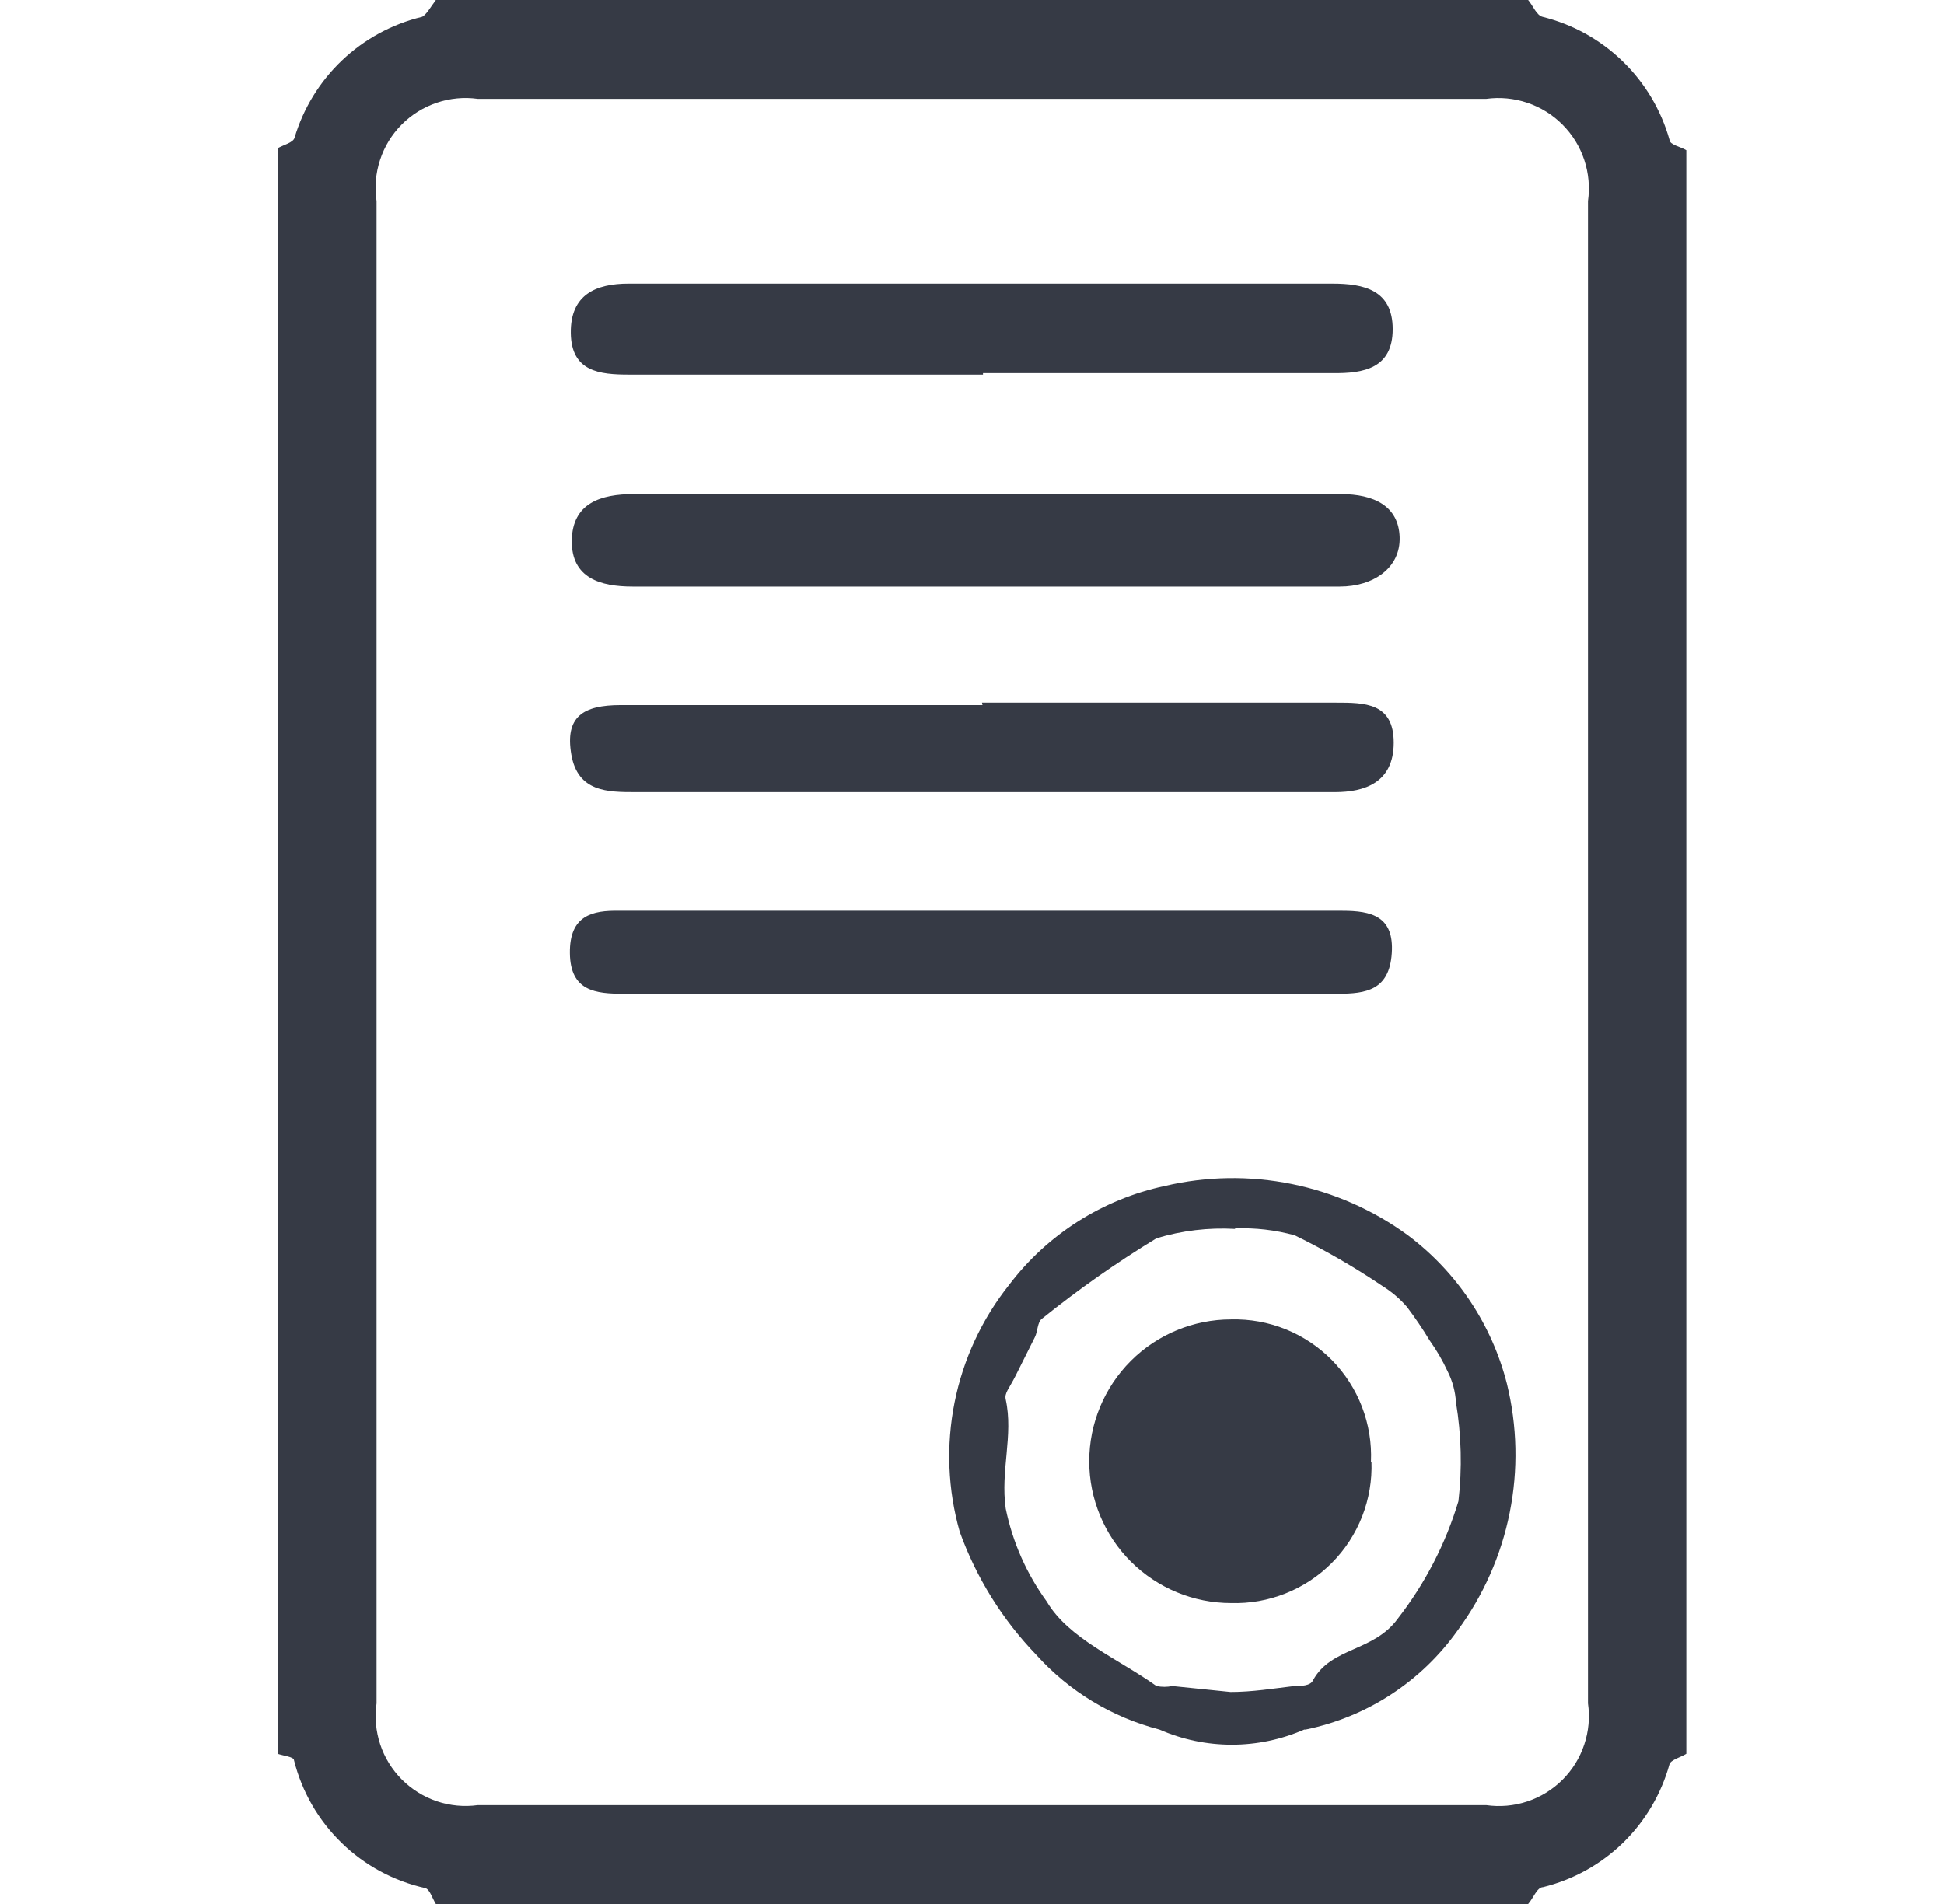
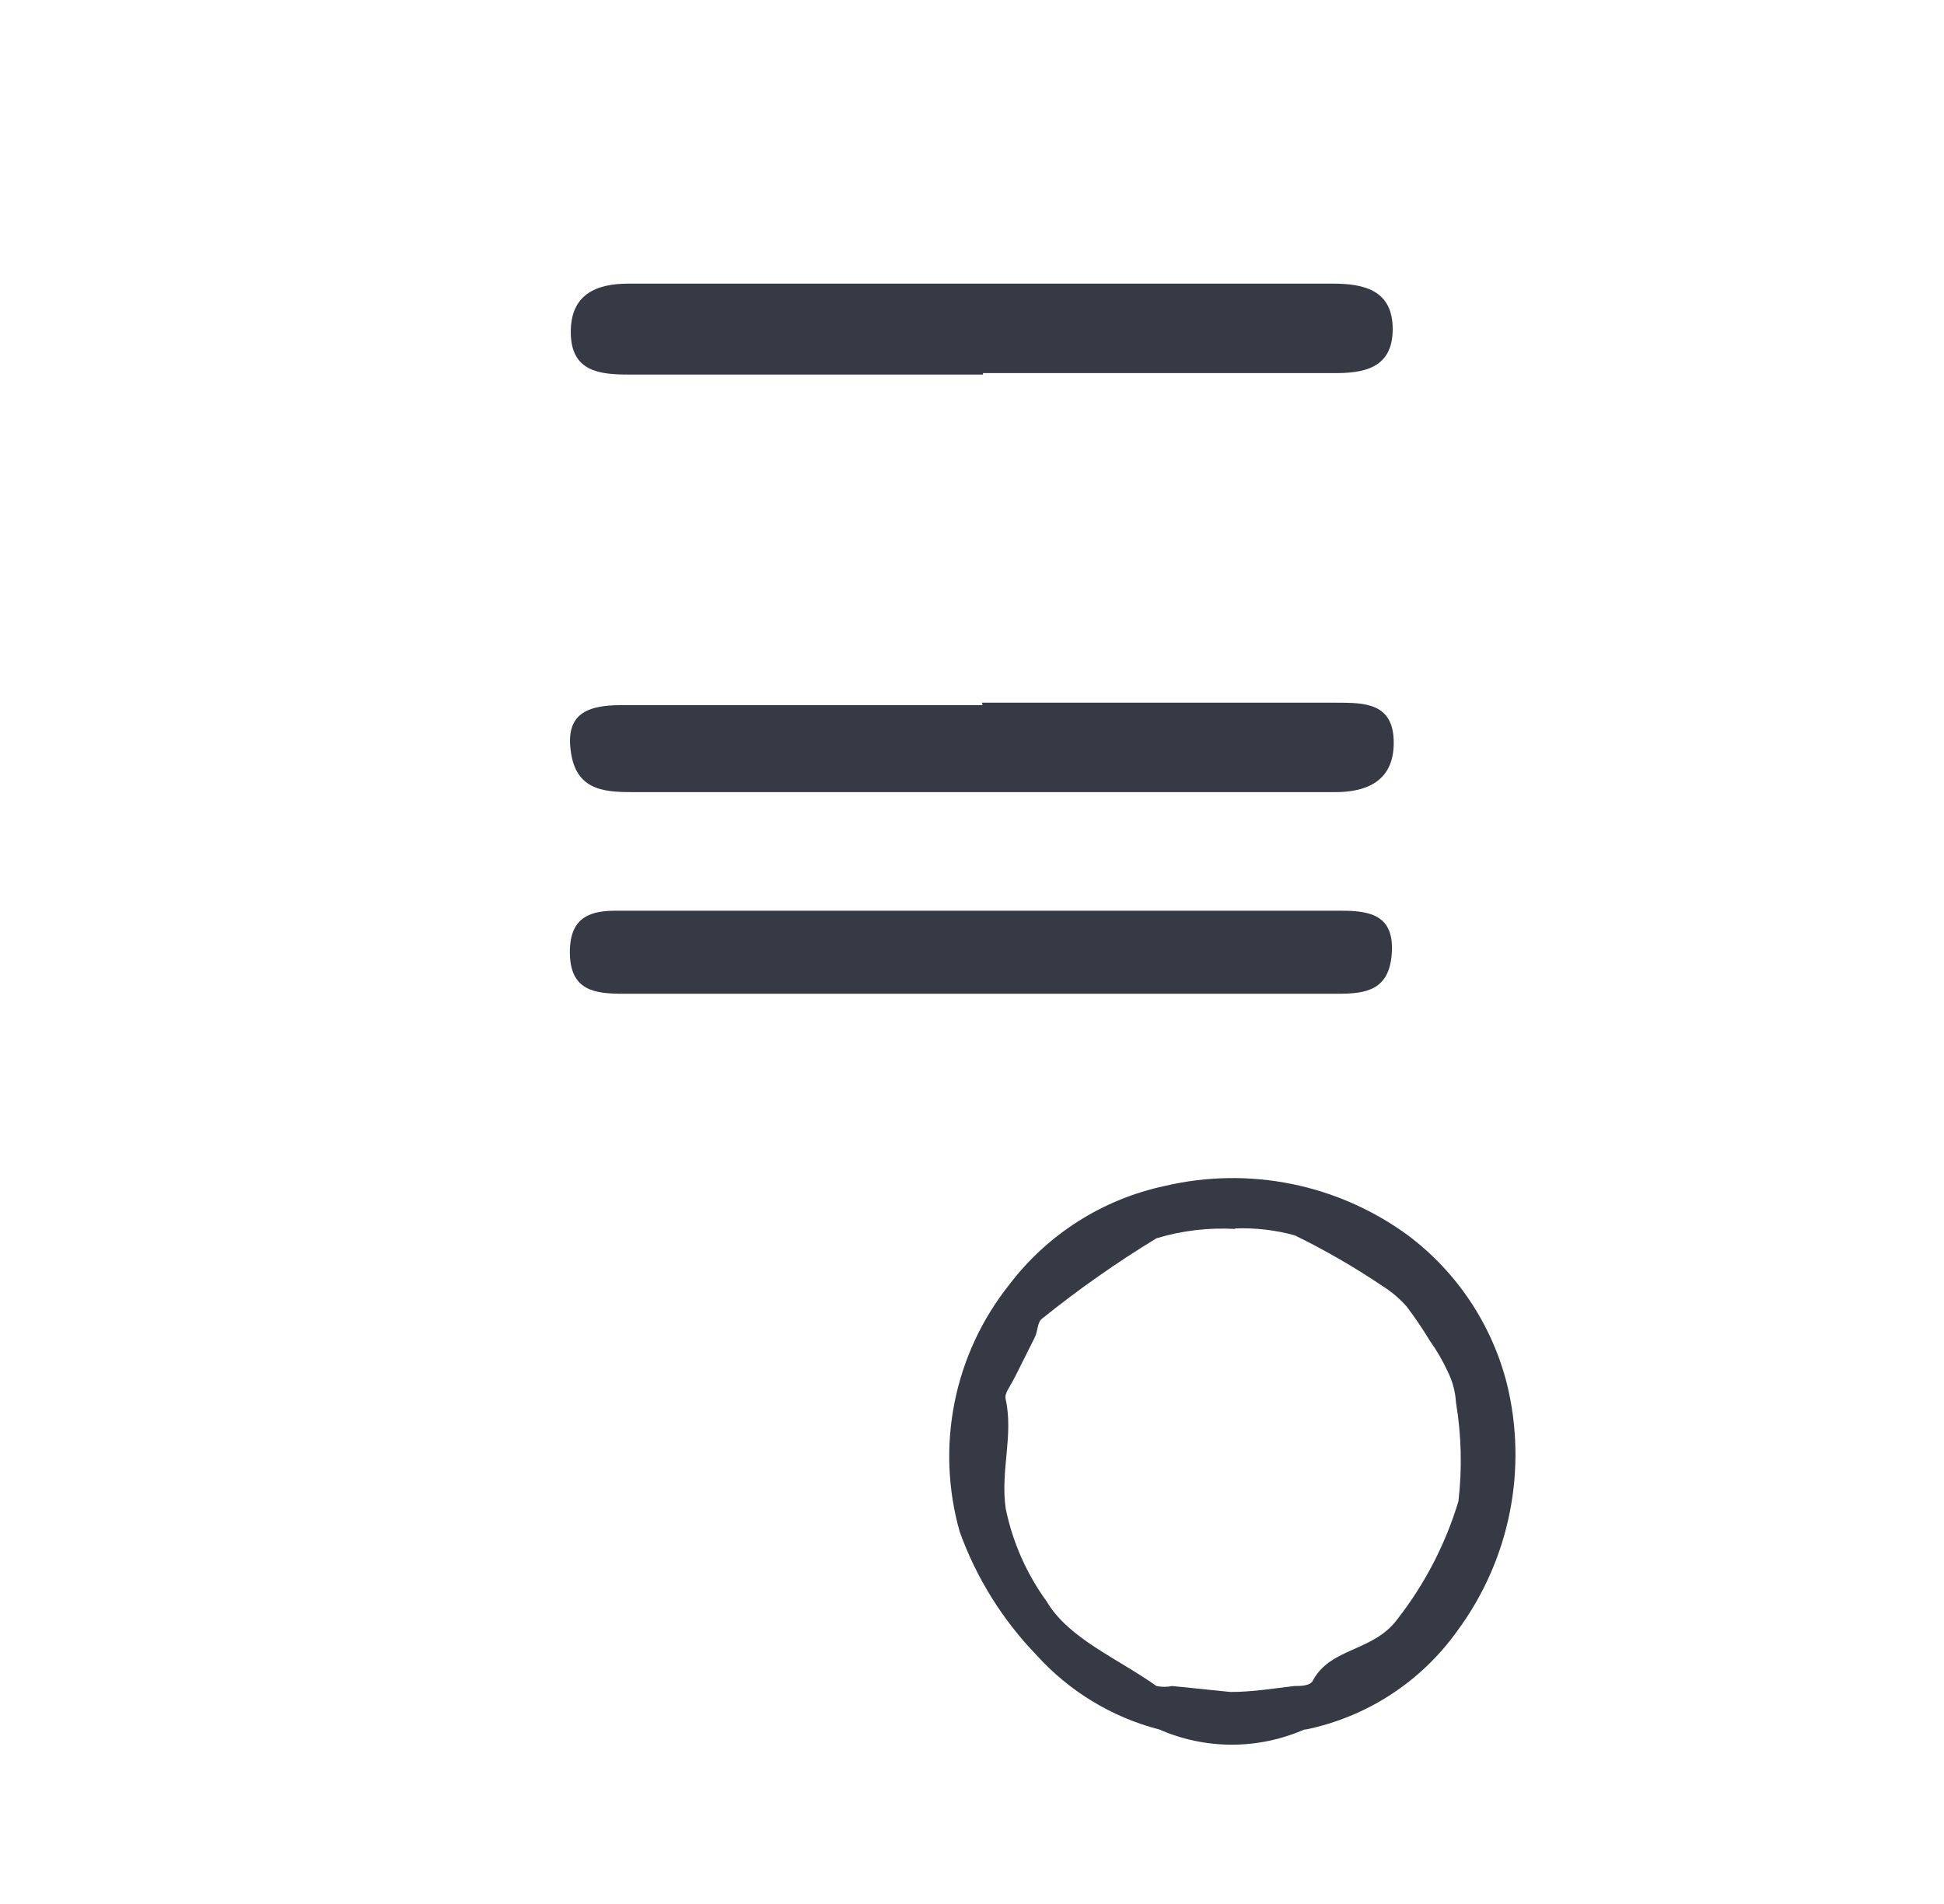
<svg xmlns="http://www.w3.org/2000/svg" width="49" height="48" viewBox="0 0 49 48" fill="none">
-   <path d="M40.026 24.106V5.07C40.075 4.721 40.043 4.365 39.932 4.031C39.821 3.696 39.633 3.392 39.384 3.142C39.136 2.892 38.832 2.703 38.498 2.591C38.164 2.478 37.809 2.444 37.459 2.492H12.045C11.697 2.443 11.341 2.477 11.008 2.59C10.674 2.703 10.371 2.892 10.123 3.142C9.875 3.392 9.689 3.697 9.58 4.032C9.47 4.366 9.44 4.722 9.492 5.07V42.942C9.442 43.29 9.474 43.644 9.584 43.977C9.695 44.31 9.881 44.613 10.129 44.862C10.377 45.11 10.679 45.298 11.011 45.411C11.344 45.523 11.698 45.556 12.045 45.508H37.459C37.808 45.558 38.163 45.527 38.498 45.415C38.832 45.304 39.136 45.116 39.385 44.867C39.634 44.618 39.821 44.315 39.932 43.98C40.044 43.646 40.076 43.291 40.026 42.942V24.106ZM7 44.213V3.737C7.149 3.65 7.386 3.6 7.424 3.476C7.646 2.73 8.059 2.056 8.623 1.521C9.187 0.985 9.882 0.607 10.638 0.424C10.737 0.386 10.874 0.149 10.986 0H38.518C38.643 0.149 38.73 0.386 38.88 0.424C39.64 0.612 40.336 0.998 40.898 1.543C41.461 2.088 41.869 2.772 42.081 3.526C42.081 3.65 42.368 3.7 42.505 3.787V44.213C42.368 44.3 42.119 44.362 42.081 44.474C41.873 45.228 41.468 45.913 40.908 46.459C40.347 47.004 39.651 47.39 38.892 47.576C38.742 47.576 38.643 47.863 38.518 48H10.986C10.899 47.863 10.837 47.639 10.725 47.601C9.927 47.424 9.195 47.029 8.61 46.459C8.024 45.889 7.609 45.167 7.411 44.375C7.411 44.288 7.137 44.263 7 44.213Z" fill="#363A45" />
  <path d="M31.13 30.982C30.461 30.944 29.79 31.024 29.149 31.218C28.142 31.831 27.177 32.51 26.259 33.249C26.147 33.336 26.159 33.561 26.085 33.71C26.01 33.86 25.761 34.358 25.599 34.682C25.437 35.006 25.312 35.118 25.35 35.28C25.549 36.189 25.212 37.074 25.35 38.033C25.523 38.878 25.876 39.677 26.384 40.375C26.932 41.309 28.19 41.82 29.149 42.505C29.281 42.532 29.416 42.532 29.548 42.505L31.018 42.655C31.566 42.655 32.089 42.568 32.625 42.505C32.787 42.505 33.036 42.505 33.098 42.356C33.559 41.521 34.618 41.646 35.229 40.811C35.918 39.926 36.438 38.921 36.761 37.846C36.857 37.017 36.836 36.178 36.699 35.355C36.683 35.081 36.611 34.814 36.487 34.57C36.362 34.299 36.212 34.04 36.038 33.797C35.862 33.505 35.671 33.223 35.465 32.95C35.289 32.746 35.083 32.57 34.855 32.427C34.146 31.948 33.406 31.52 32.637 31.144C32.147 31.009 31.638 30.95 31.13 30.969M32.874 43.602C32.299 43.854 31.677 43.984 31.049 43.984C30.421 43.984 29.799 43.854 29.224 43.602C28.028 43.293 26.949 42.639 26.122 41.721C25.267 40.834 24.608 39.777 24.191 38.618C23.889 37.556 23.844 36.437 24.061 35.353C24.277 34.27 24.749 33.254 25.437 32.39C26.404 31.115 27.796 30.231 29.361 29.898C30.412 29.651 31.504 29.634 32.562 29.849C33.62 30.064 34.619 30.506 35.49 31.144C36.722 32.069 37.601 33.388 37.982 34.881C38.244 35.947 38.269 37.058 38.053 38.135C37.838 39.211 37.388 40.227 36.736 41.11C35.822 42.395 34.456 43.285 32.911 43.602" fill="#363A45" />
-   <path d="M24.877 12.457C27.854 12.457 30.819 12.457 33.797 12.457C34.631 12.457 35.254 12.756 35.279 13.541C35.304 14.326 34.606 14.787 33.772 14.787H15.945C15.135 14.787 14.4 14.575 14.412 13.628C14.425 12.681 15.147 12.457 15.97 12.457C18.947 12.457 21.912 12.457 24.877 12.457Z" fill="#363A45" />
  <path d="M24.777 9.443H15.857C15.109 9.443 14.399 9.368 14.387 8.396C14.374 7.424 15.022 7.15 15.845 7.15H33.584C34.382 7.15 35.104 7.312 35.104 8.297C35.104 9.281 34.382 9.418 33.584 9.405H24.777" fill="#363A45" />
  <path d="M24.752 17.715H33.672C34.395 17.715 35.13 17.715 35.13 18.724C35.13 19.733 34.395 19.97 33.647 19.97C31.367 19.97 29.1 19.97 26.82 19.97H16.019C15.322 19.97 14.562 19.97 14.4 19.023C14.238 18.076 14.686 17.777 15.645 17.777H24.765" fill="#363A45" />
  <path d="M24.654 25.053H15.721C15.011 25.053 14.376 24.99 14.364 24.031C14.351 23.072 14.937 22.947 15.609 22.96H33.835C34.57 22.96 35.143 23.097 35.081 24.031C35.019 24.965 34.433 25.053 33.723 25.053H24.654Z" fill="#363A45" />
-   <path d="M34.556 36.851C34.577 36.379 34.5 35.909 34.331 35.468C34.162 35.028 33.904 34.627 33.574 34.29C33.243 33.954 32.846 33.689 32.409 33.512C31.971 33.335 31.502 33.251 31.03 33.263C30.082 33.263 29.173 33.64 28.502 34.31C27.832 34.981 27.455 35.89 27.455 36.838C27.455 37.787 27.832 38.696 28.502 39.367C29.173 40.037 30.082 40.414 31.03 40.414C31.501 40.428 31.969 40.345 32.407 40.17C32.844 39.996 33.241 39.734 33.572 39.4C33.904 39.066 34.163 38.667 34.335 38.229C34.506 37.79 34.586 37.321 34.569 36.851" fill="#363A45" />
</svg>